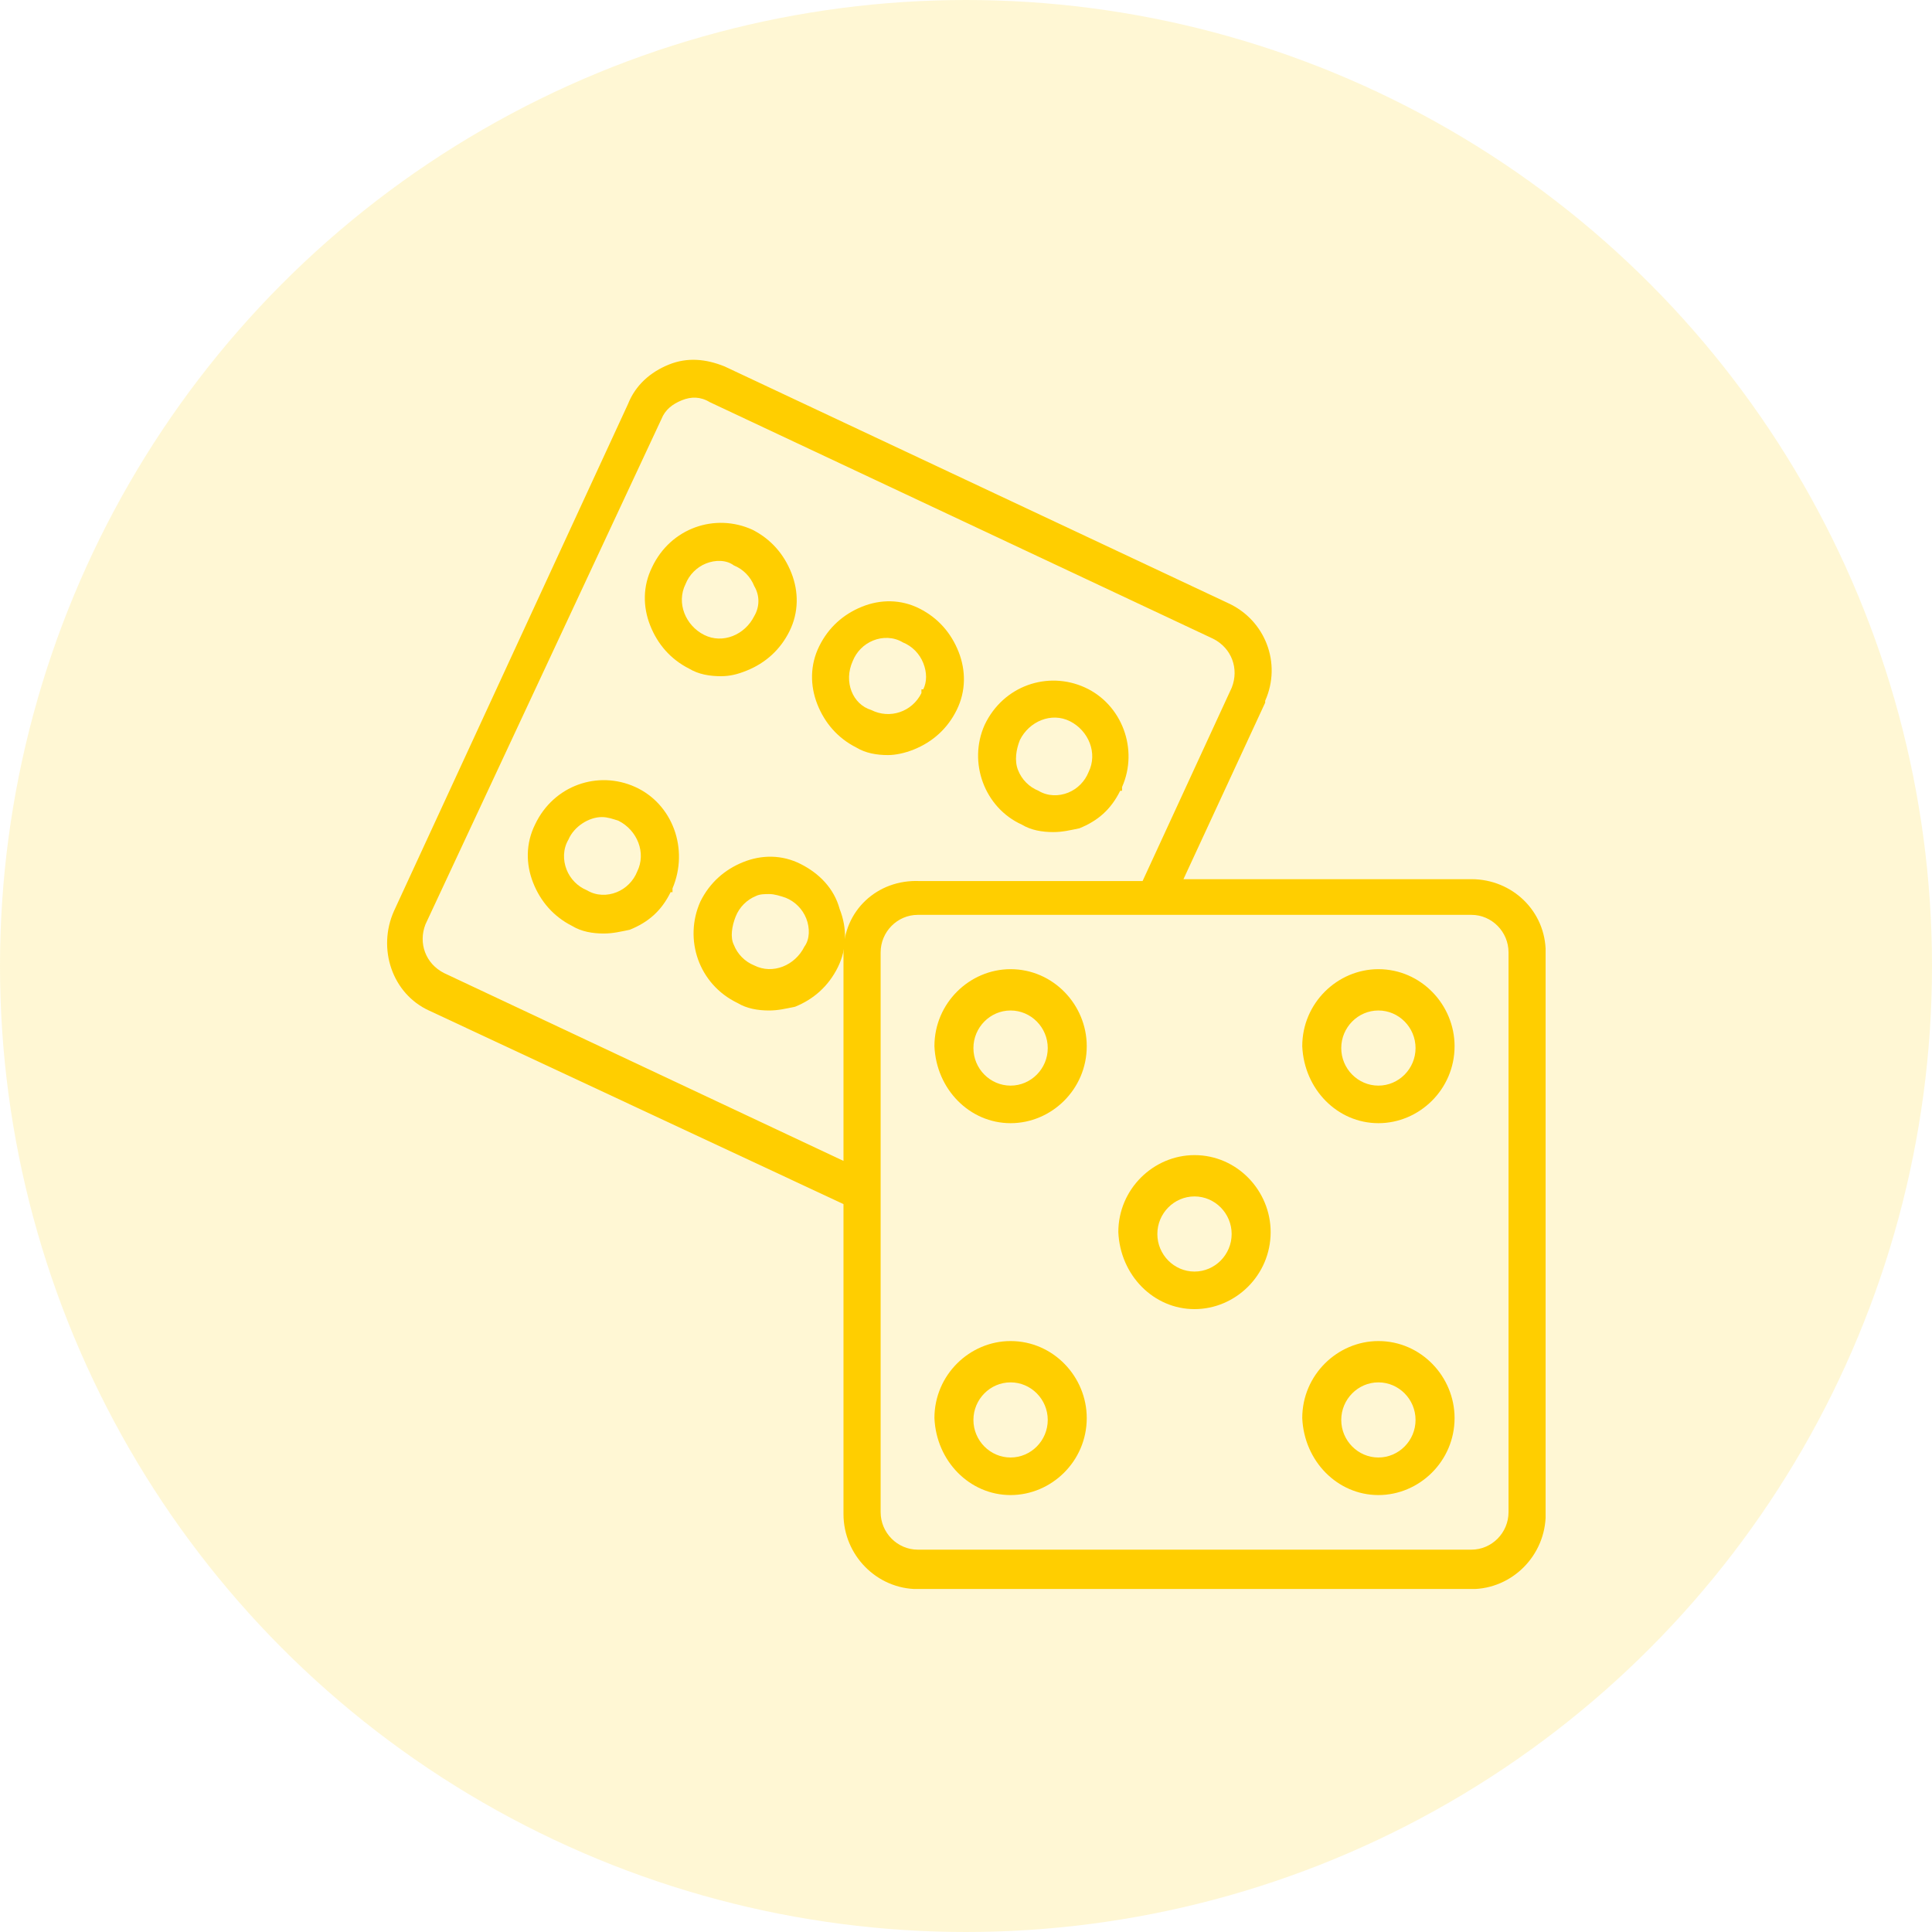
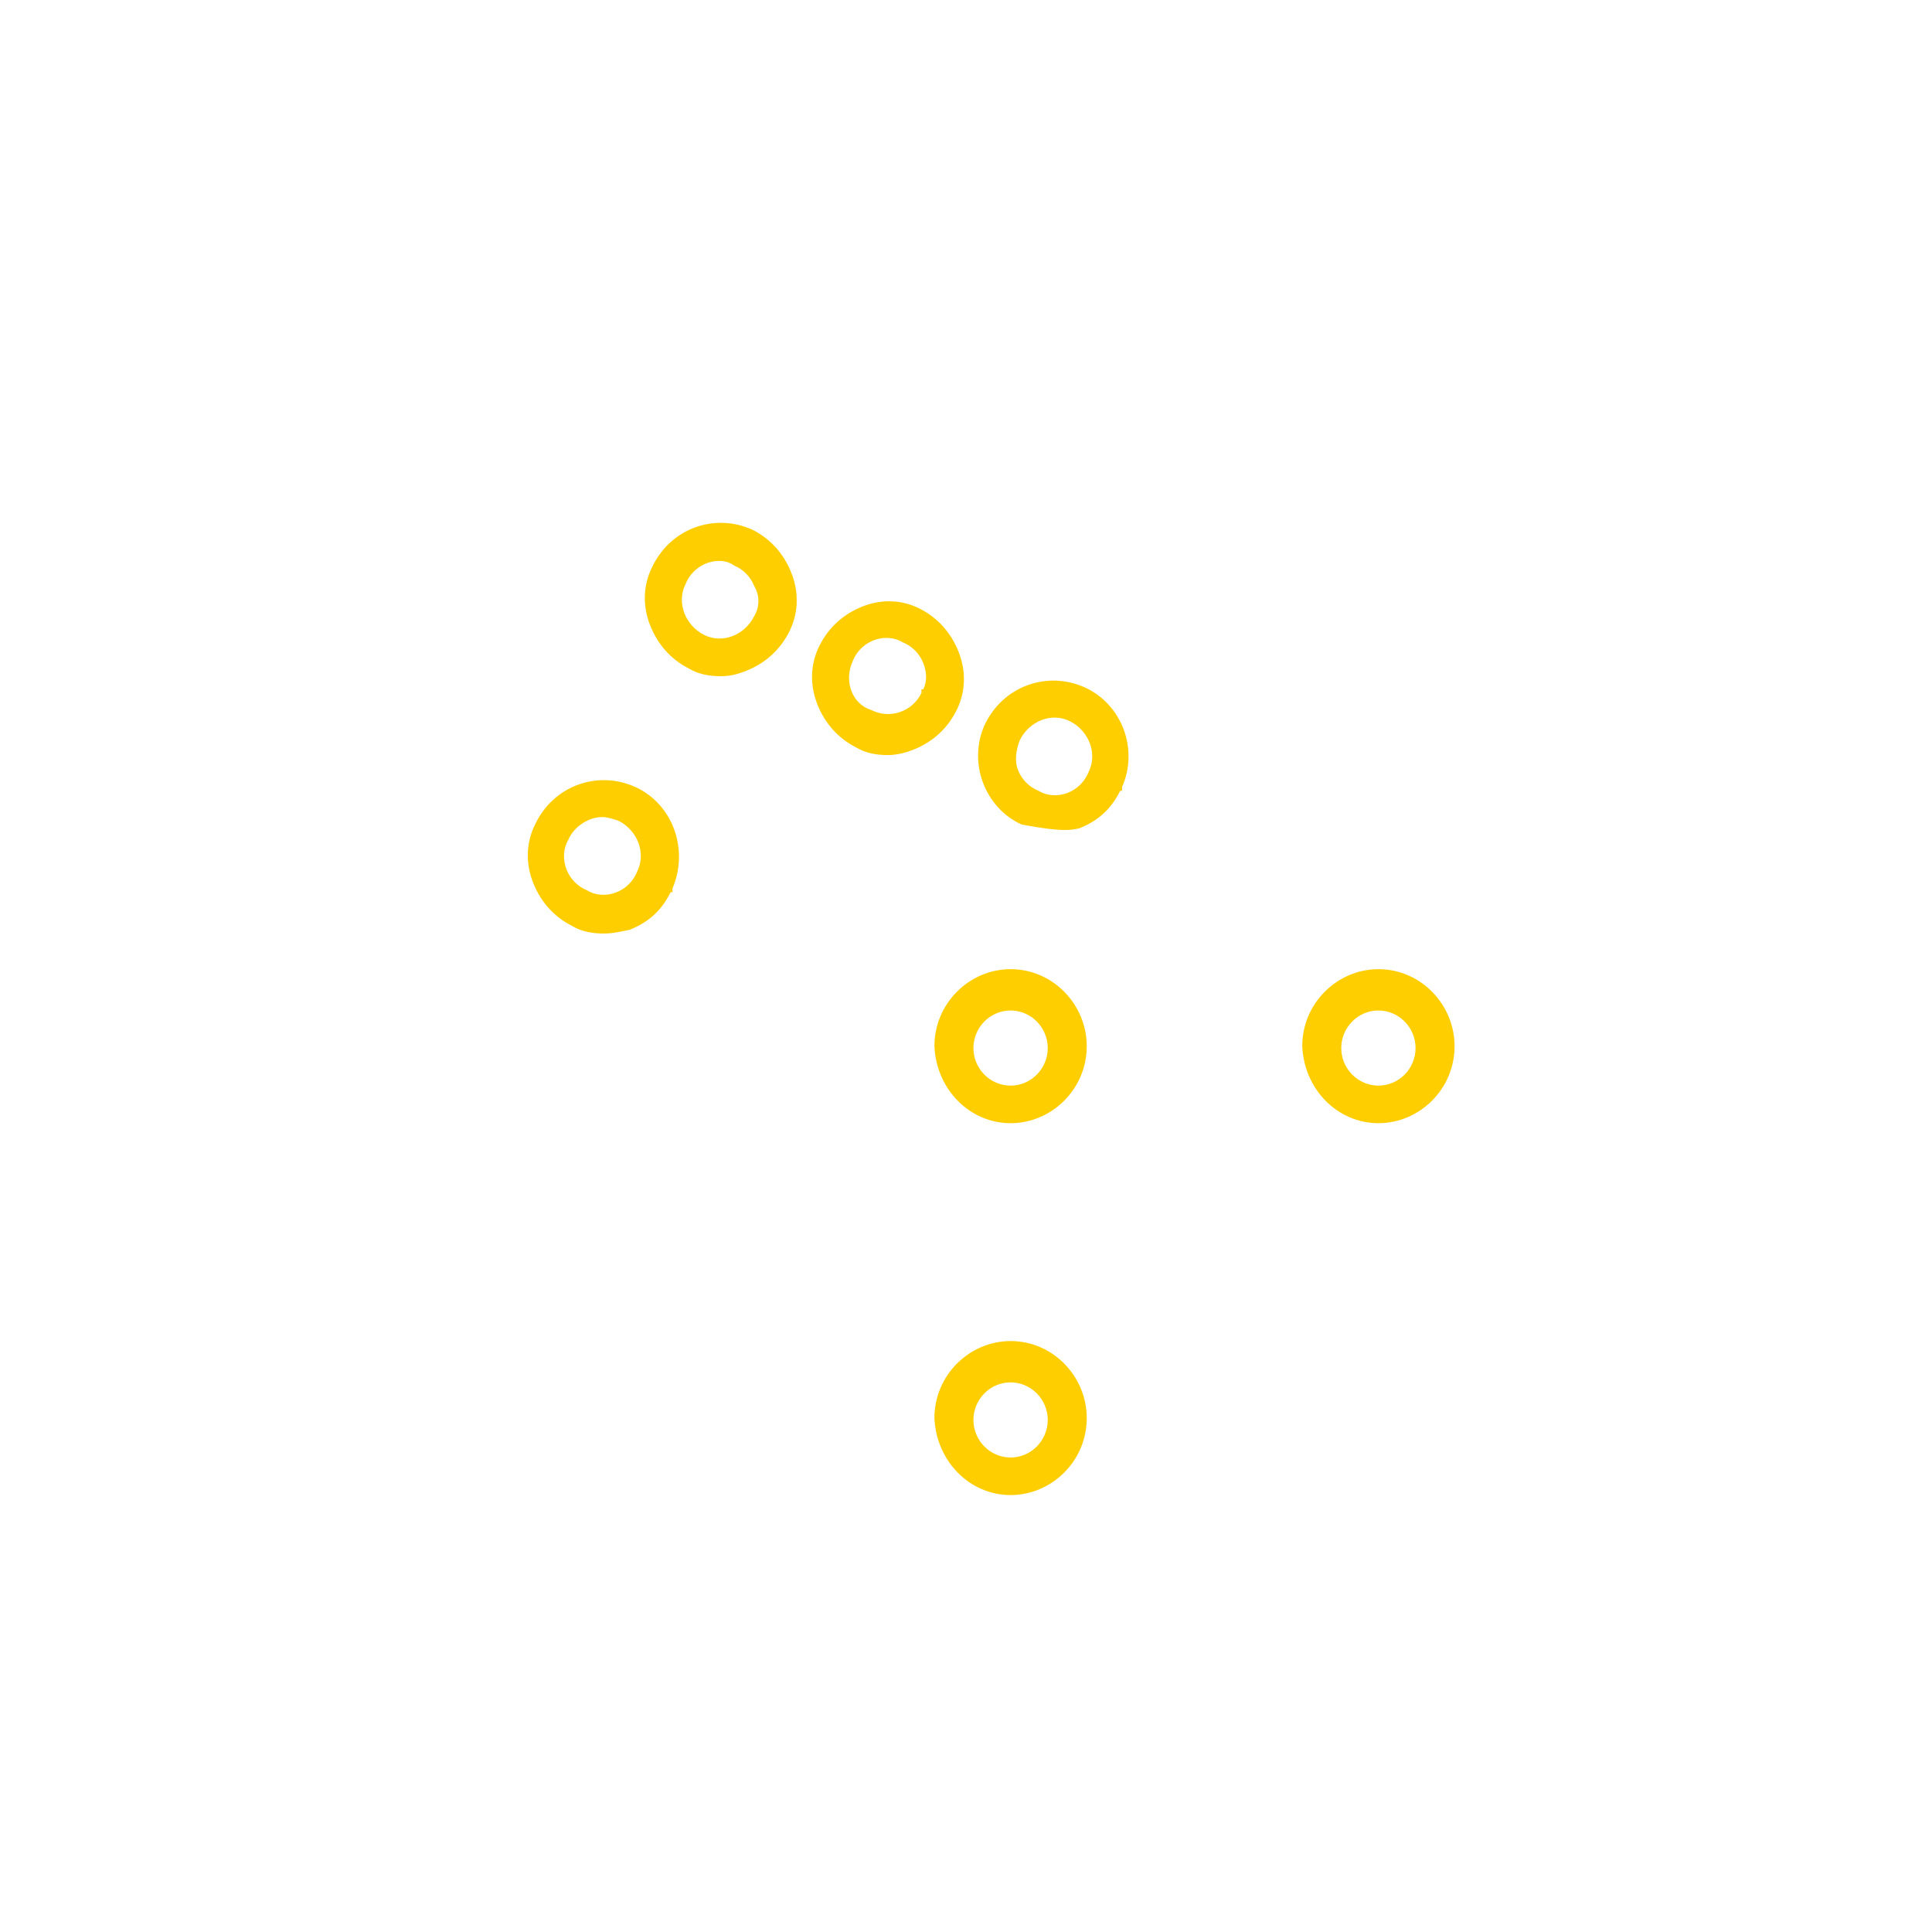
<svg xmlns="http://www.w3.org/2000/svg" width="70" height="70" viewBox="0 0 70 70" fill="none">
-   <circle cx="35" cy="35" r="35" fill="#FFCE00" fill-opacity="0.17" />
  <g clip-path="url(#clip0_967_419)">
    <path d="M27.058 24.296C27.731 24.024 28.269 23.547 28.606 22.867C28.942 22.186 28.942 21.438 28.673 20.757C28.404 20.077 27.933 19.533 27.26 19.192C25.913 18.58 24.298 19.124 23.625 20.553C23.288 21.234 23.288 21.982 23.558 22.663C23.827 23.343 24.298 23.888 24.971 24.228C25.308 24.432 25.712 24.5 26.115 24.5C26.452 24.5 26.721 24.432 27.058 24.296ZM27.327 22.323C26.99 23.003 26.183 23.343 25.51 23.003C24.837 22.663 24.5 21.846 24.837 21.166C24.971 20.826 25.24 20.553 25.577 20.417C25.913 20.281 26.317 20.281 26.587 20.485C26.923 20.621 27.192 20.893 27.327 21.234C27.529 21.574 27.529 21.982 27.327 22.323Z" fill="#FFCE00" />
    <path d="M33.115 27.154C33.788 26.882 34.327 26.405 34.663 25.725C35 25.044 35 24.296 34.731 23.615C34.462 22.935 33.99 22.39 33.317 22.05C32.644 21.71 31.904 21.71 31.231 21.982C30.558 22.254 30.019 22.731 29.683 23.411C29.346 24.092 29.346 24.84 29.615 25.521C29.885 26.201 30.356 26.746 31.029 27.086C31.365 27.29 31.769 27.358 32.173 27.358C32.442 27.358 32.779 27.29 33.115 27.154ZM30.894 23.956C31.029 23.615 31.298 23.343 31.635 23.207C31.971 23.071 32.375 23.071 32.712 23.275C33.048 23.411 33.317 23.683 33.452 24.024C33.587 24.364 33.587 24.704 33.452 24.976H33.385V25.112C33.048 25.793 32.24 26.065 31.567 25.725C30.894 25.521 30.558 24.704 30.894 23.956Z" fill="#FFCE00" />
-     <path d="M37.019 29.876C37.356 30.08 37.76 30.148 38.163 30.148C38.5 30.148 38.769 30.08 39.106 30.012C39.779 29.74 40.25 29.331 40.587 28.651H40.654V28.515C41.26 27.154 40.654 25.521 39.308 24.908C37.962 24.296 36.346 24.84 35.673 26.269C35.067 27.63 35.673 29.264 37.019 29.876ZM36.952 26.814C37.288 26.133 38.096 25.793 38.769 26.133C39.442 26.474 39.779 27.29 39.442 27.971C39.308 28.311 39.038 28.583 38.702 28.719C38.365 28.855 37.962 28.855 37.625 28.651C37.288 28.515 37.019 28.243 36.885 27.902C36.75 27.562 36.817 27.154 36.952 26.814Z" fill="#FFCE00" />
+     <path d="M37.019 29.876C38.5 30.148 38.769 30.08 39.106 30.012C39.779 29.74 40.25 29.331 40.587 28.651H40.654V28.515C41.26 27.154 40.654 25.521 39.308 24.908C37.962 24.296 36.346 24.84 35.673 26.269C35.067 27.63 35.673 29.264 37.019 29.876ZM36.952 26.814C37.288 26.133 38.096 25.793 38.769 26.133C39.442 26.474 39.779 27.29 39.442 27.971C39.308 28.311 39.038 28.583 38.702 28.719C38.365 28.855 37.962 28.855 37.625 28.651C37.288 28.515 37.019 28.243 36.885 27.902C36.75 27.562 36.817 27.154 36.952 26.814Z" fill="#FFCE00" />
    <path d="M23.019 28.515C21.673 27.902 20.058 28.447 19.385 29.876C19.048 30.556 19.048 31.305 19.317 31.985C19.587 32.666 20.058 33.21 20.731 33.55C21.067 33.755 21.471 33.823 21.875 33.823C22.212 33.823 22.481 33.755 22.817 33.687C23.491 33.414 23.962 33.006 24.298 32.325H24.366V32.189C24.971 30.76 24.366 29.127 23.019 28.515ZM23.087 31.577C22.952 31.917 22.683 32.189 22.346 32.325C22.01 32.462 21.606 32.462 21.269 32.258C20.933 32.121 20.663 31.849 20.529 31.509C20.394 31.169 20.394 30.76 20.596 30.42C20.798 29.944 21.337 29.604 21.808 29.604C22.01 29.604 22.212 29.672 22.413 29.74C23.087 30.08 23.423 30.896 23.087 31.577Z" fill="#FFCE00" />
-     <path d="M29.01 31.305C28.337 30.964 27.596 30.964 26.923 31.237C26.25 31.509 25.712 31.985 25.375 32.666C24.769 34.027 25.308 35.66 26.721 36.34C27.058 36.544 27.462 36.612 27.865 36.612C28.202 36.612 28.471 36.544 28.808 36.476C29.481 36.204 30.019 35.728 30.356 35.047C30.692 34.367 30.692 33.618 30.423 32.938C30.221 32.189 29.683 31.645 29.01 31.305ZM26.654 33.21C26.788 32.87 27.058 32.598 27.394 32.462C27.529 32.393 27.731 32.393 27.865 32.393C28.067 32.393 28.269 32.462 28.471 32.529C28.808 32.666 29.077 32.938 29.212 33.278C29.346 33.618 29.346 34.027 29.144 34.299C28.808 34.979 28 35.319 27.327 34.979C26.99 34.843 26.721 34.571 26.587 34.231C26.452 33.959 26.519 33.55 26.654 33.21Z" fill="#FFCE00" />
-     <path d="M53.311 31.854H42.879L45.84 25.458V25.39C46.446 24.029 45.84 22.464 44.494 21.851L26.254 13.277C25.581 13.005 24.907 12.937 24.235 13.209C23.561 13.481 23.023 13.958 22.754 14.638L14.273 33.011C13.667 34.372 14.206 36.005 15.552 36.618L30.561 43.627V54.855C30.561 56.352 31.773 57.576 33.254 57.576H53.311C54.792 57.576 56.004 56.352 56.004 54.855V34.508C56.004 33.011 54.792 31.854 53.311 31.854ZM31.907 34.508C31.907 33.76 32.513 33.147 33.254 33.147H53.311C54.052 33.147 54.657 33.76 54.657 34.508V54.786C54.657 55.535 54.052 56.147 53.311 56.147H33.254C32.513 56.147 31.907 55.535 31.907 54.786V34.508ZM30.561 34.508V42.062L16.09 35.257C15.417 34.916 15.148 34.168 15.417 33.487L23.965 15.183C24.1 14.842 24.369 14.638 24.706 14.502C25.042 14.366 25.379 14.366 25.715 14.57L43.956 23.144C44.629 23.484 44.898 24.233 44.629 24.913L41.398 31.922H33.321C31.773 31.854 30.561 33.011 30.561 34.508Z" fill="#FFCE00" />
    <path d="M36.615 40.695C38.096 40.695 39.375 39.471 39.375 37.905C39.375 36.408 38.163 35.115 36.615 35.115C35.135 35.115 33.856 36.34 33.856 37.905C33.923 39.471 35.135 40.695 36.615 40.695ZM35.269 37.974C35.269 37.225 35.875 36.612 36.615 36.612C37.356 36.612 37.962 37.225 37.962 37.974C37.962 38.722 37.356 39.334 36.615 39.334C35.875 39.334 35.269 38.722 35.269 37.974Z" fill="#FFCE00" />
    <path d="M49.942 40.695C51.423 40.695 52.702 39.471 52.702 37.905C52.702 36.408 51.49 35.115 49.942 35.115C48.462 35.115 47.183 36.34 47.183 37.905C47.25 39.471 48.462 40.695 49.942 40.695ZM48.596 37.974C48.596 37.225 49.202 36.612 49.942 36.612C50.683 36.612 51.288 37.225 51.288 37.974C51.288 38.722 50.683 39.334 49.942 39.334C49.202 39.334 48.596 38.722 48.596 37.974Z" fill="#FFCE00" />
    <path d="M36.615 54.169C38.096 54.169 39.375 52.944 39.375 51.379C39.375 49.882 38.163 48.589 36.615 48.589C35.135 48.589 33.856 49.814 33.856 51.379C33.923 52.944 35.135 54.169 36.615 54.169ZM35.269 51.447C35.269 50.698 35.875 50.086 36.615 50.086C37.356 50.086 37.962 50.698 37.962 51.447C37.962 52.195 37.356 52.808 36.615 52.808C35.875 52.808 35.269 52.195 35.269 51.447Z" fill="#FFCE00" />
-     <path d="M49.942 54.169C51.423 54.169 52.702 52.944 52.702 51.379C52.702 49.882 51.49 48.589 49.942 48.589C48.462 48.589 47.183 49.814 47.183 51.379C47.25 52.944 48.462 54.169 49.942 54.169ZM48.596 51.447C48.596 50.698 49.202 50.086 49.942 50.086C50.683 50.086 51.288 50.698 51.288 51.447C51.288 52.195 50.683 52.808 49.942 52.808C49.202 52.808 48.596 52.195 48.596 51.447Z" fill="#FFCE00" />
-     <path d="M43.279 47.432C44.76 47.432 46.038 46.207 46.038 44.642C46.038 43.145 44.827 41.852 43.279 41.852C41.798 41.852 40.519 43.077 40.519 44.642C40.587 46.207 41.798 47.432 43.279 47.432ZM41.933 44.71C41.933 43.962 42.538 43.349 43.279 43.349C44.019 43.349 44.625 43.962 44.625 44.71C44.625 45.459 44.019 46.071 43.279 46.071C42.538 46.071 41.933 45.459 41.933 44.71Z" fill="#FFCE00" />
  </g>
  <defs>
    <clipPath id="clip0_967_419">
      <rect width="42" height="44.571" fill="white" transform="translate(14 13)" />
    </clipPath>
  </defs>
</svg>